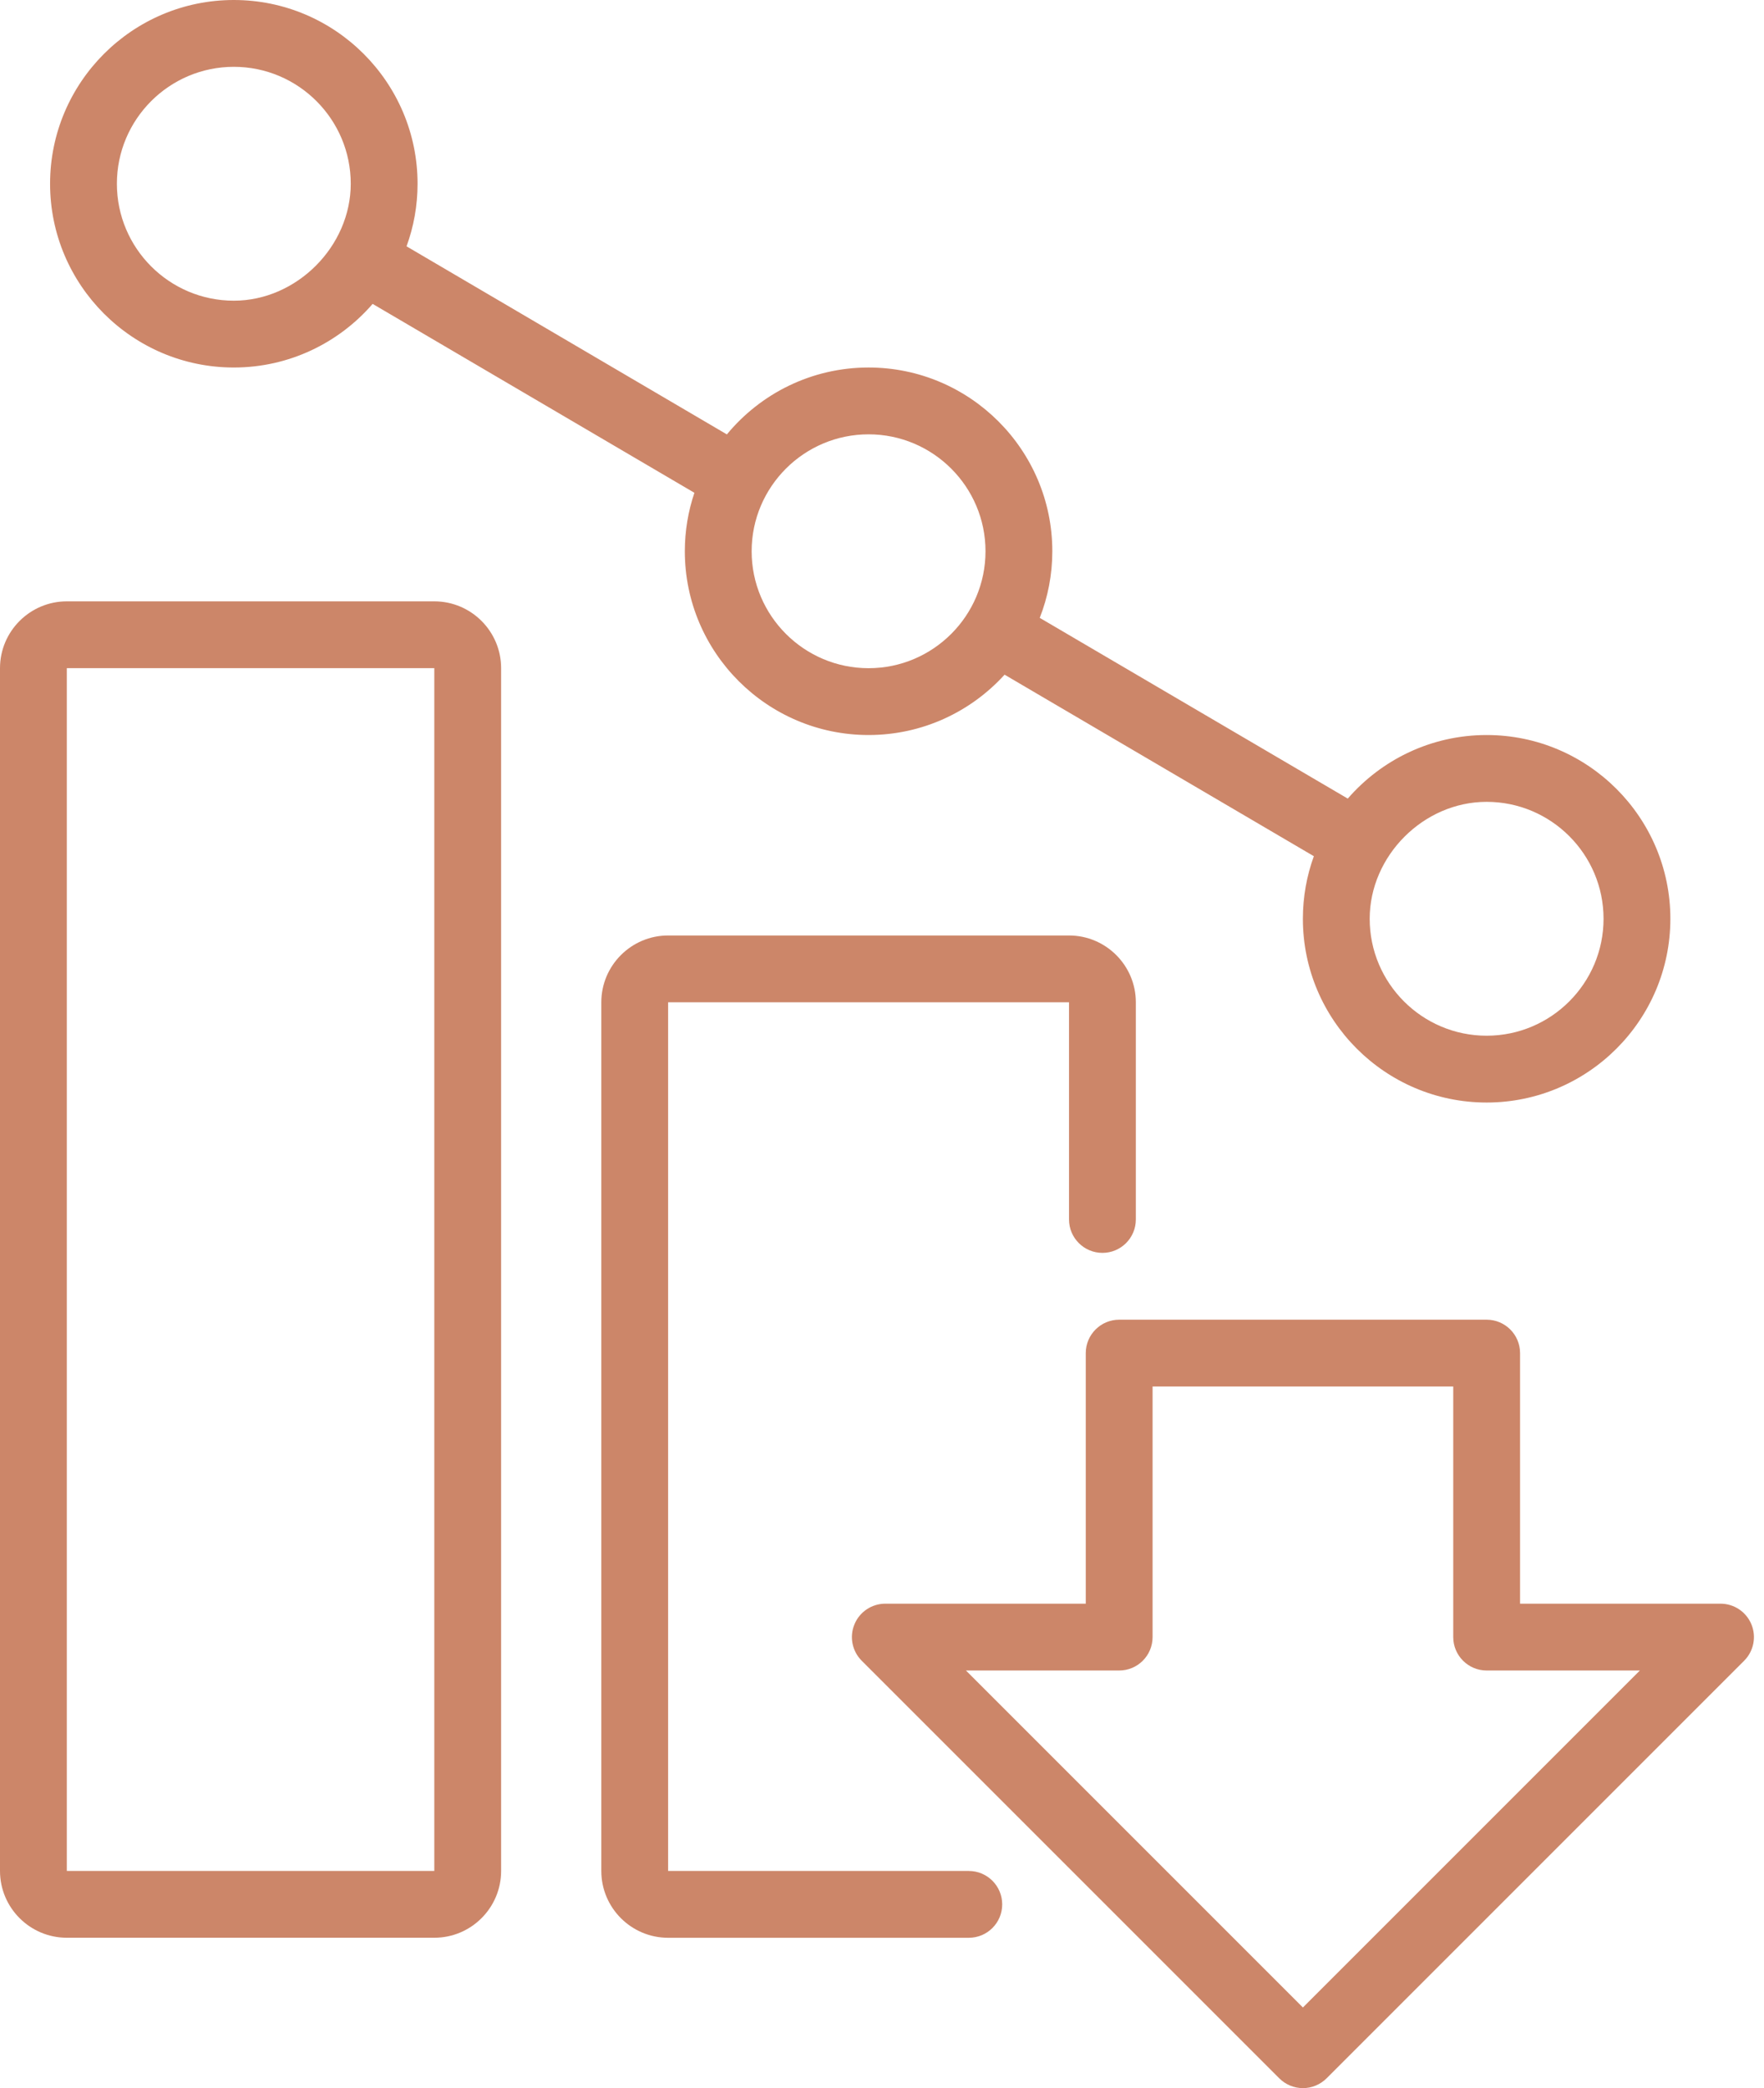
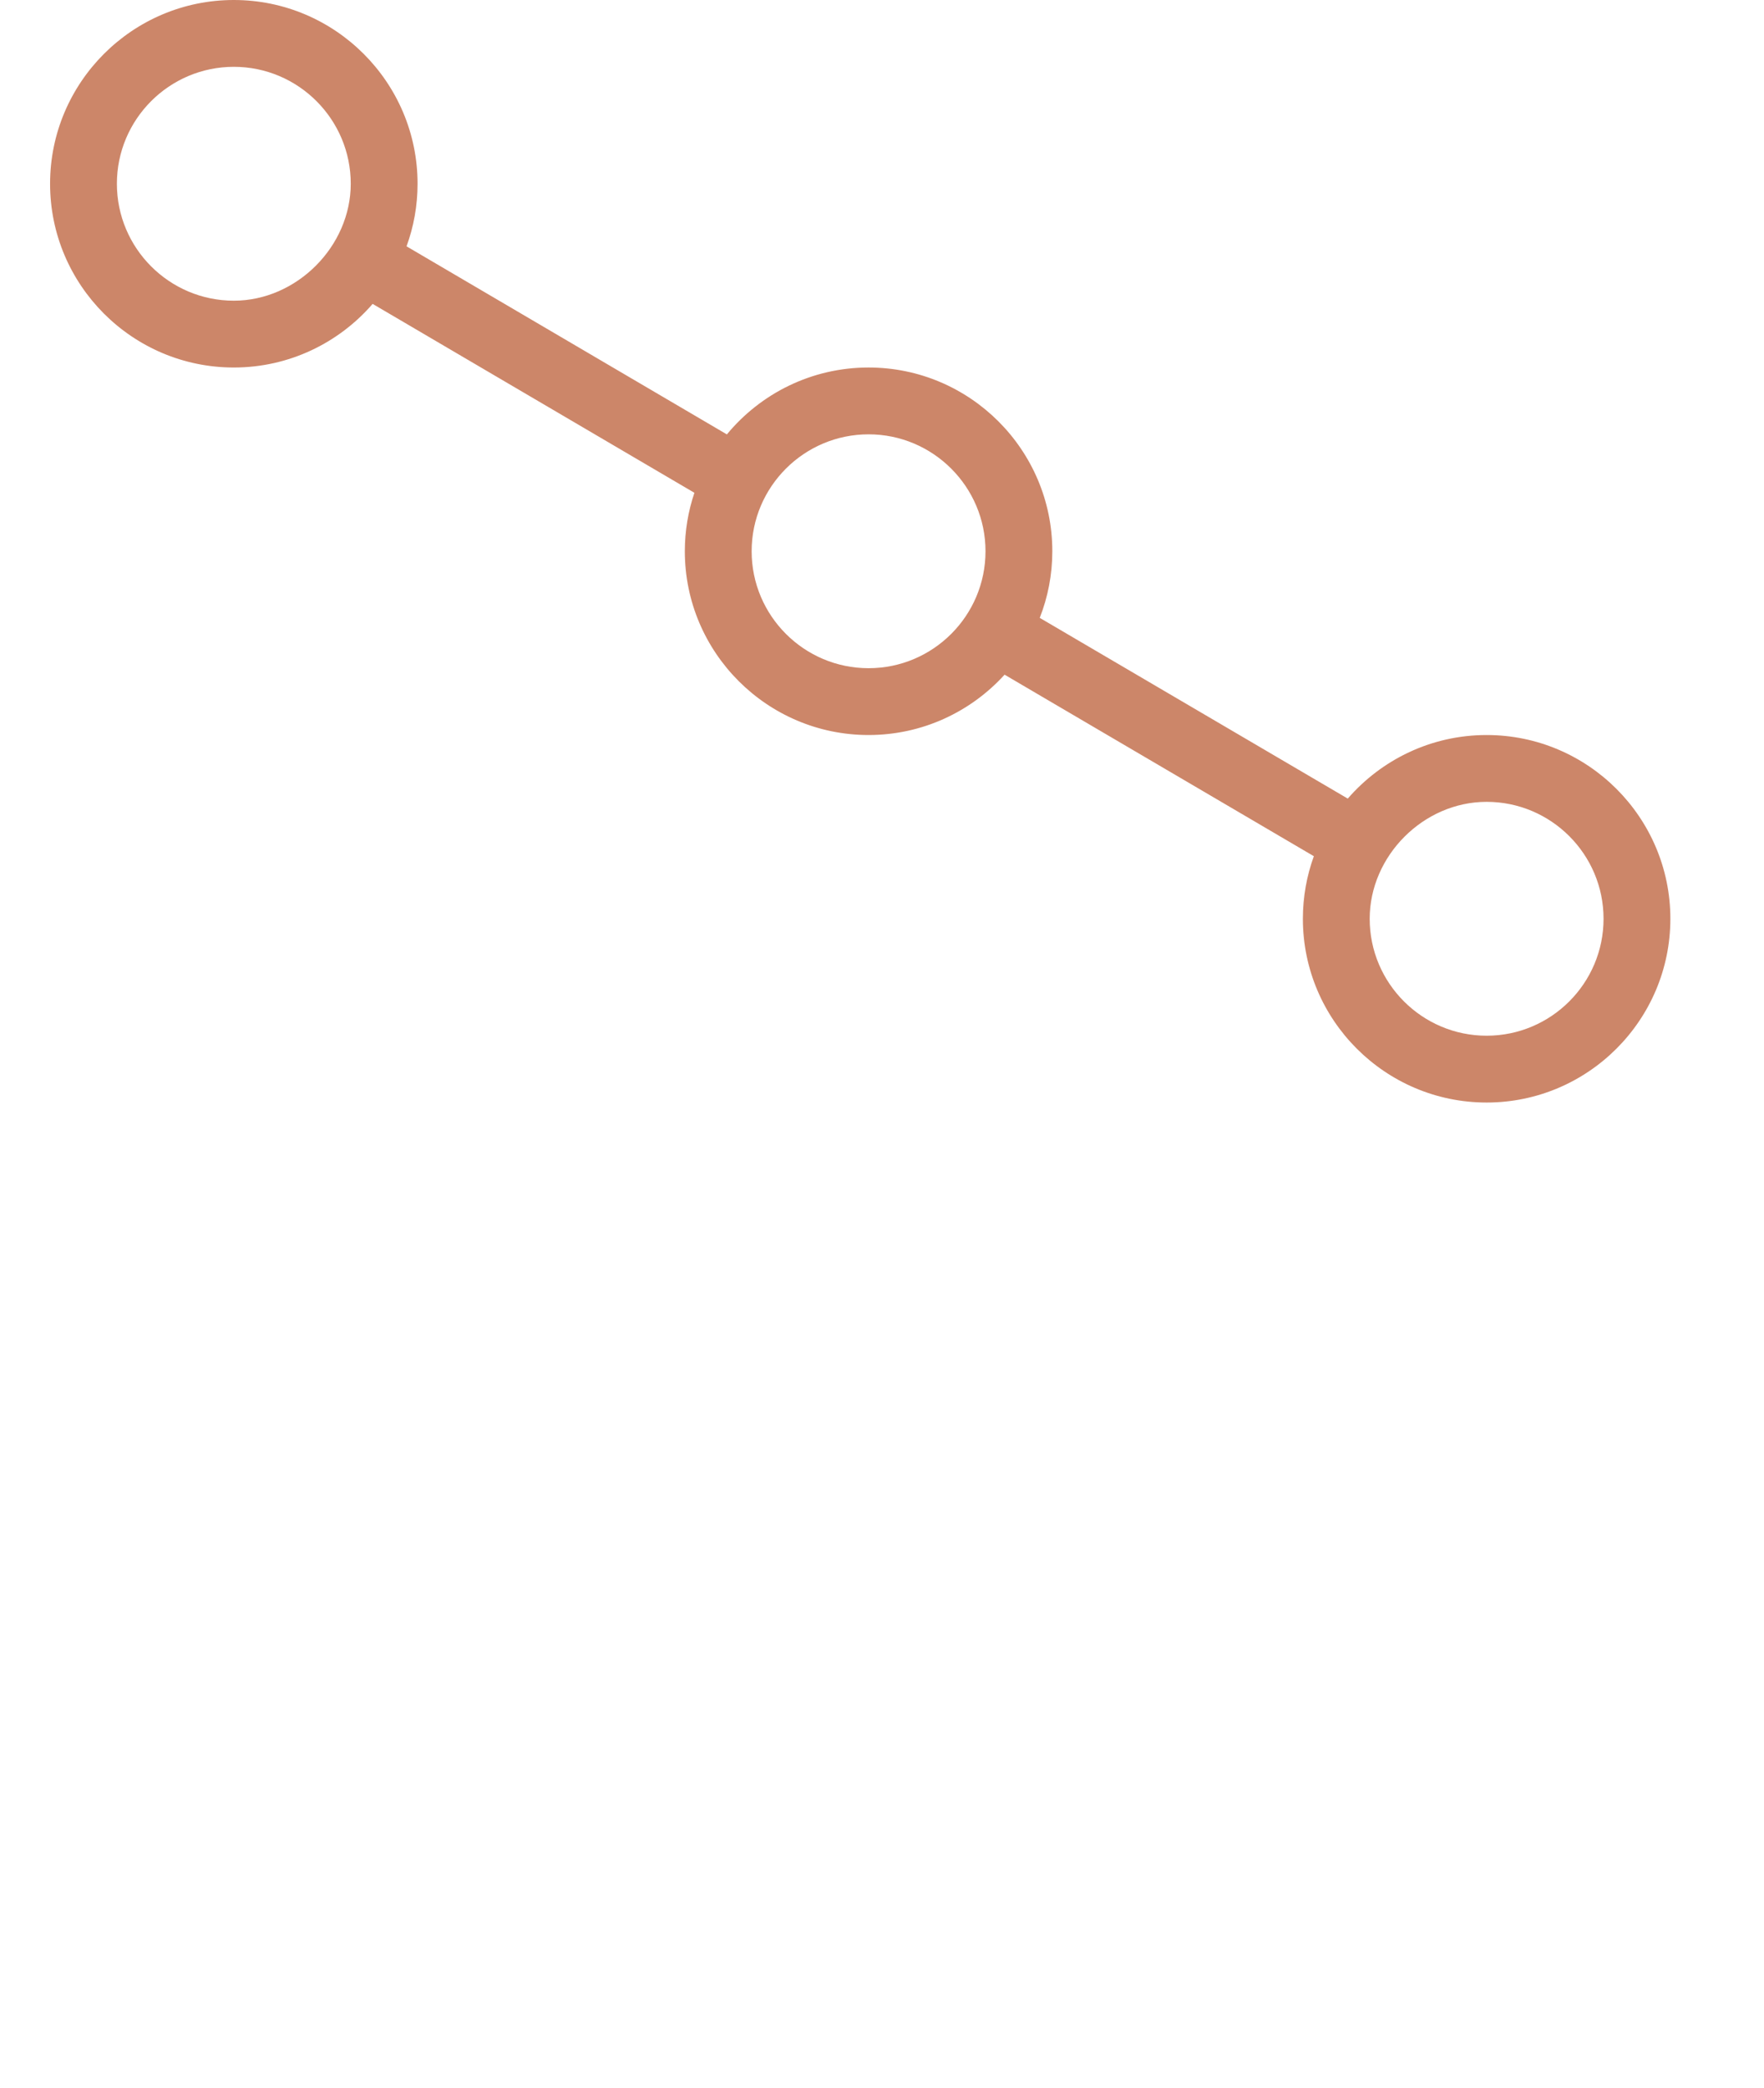
<svg xmlns="http://www.w3.org/2000/svg" width="49" height="58" viewBox="0 0 49 58" fill="none">
-   <path d="M12.064 16.703H1.856C0.833 16.703 0 17.536 0 18.559V51.967C0 52.991 0.833 53.823 1.856 53.823H12.064C13.088 53.823 13.92 52.991 13.92 51.967V18.559C13.92 17.536 13.088 16.703 12.064 16.703ZM12.064 51.967H1.857H1.856V18.559L12.064 18.559L12.064 51.967Z" fill="#CC8669" />
-   <path d="M26.911 51.968H18.559V27.84H29.695V33.872C29.695 34.385 30.111 34.8 30.623 34.8C31.136 34.8 31.551 34.385 31.551 33.872V27.84C31.551 26.817 30.719 25.984 29.695 25.984H18.559C17.536 25.984 16.703 26.817 16.703 27.84V51.968C16.703 52.992 17.536 53.824 18.559 53.824H26.911C27.424 53.824 27.839 53.409 27.839 52.896C27.839 52.384 27.424 51.968 26.911 51.968Z" fill="#CC8669" />
-   <path d="M48.65 45.117C48.506 44.77 48.168 44.544 47.792 44.544H42.224V37.584C42.224 37.072 41.809 36.656 41.296 36.656H31.088C30.576 36.656 30.16 37.072 30.16 37.584V44.544H24.592C24.217 44.544 23.878 44.77 23.735 45.117C23.591 45.464 23.671 45.863 23.936 46.128L35.536 57.728C35.71 57.902 35.946 58 36.192 58C36.438 58 36.674 57.902 36.849 57.728L48.449 46.128C48.714 45.863 48.793 45.464 48.65 45.117ZM36.192 55.76L26.832 46.4H31.088C31.601 46.4 32.016 45.985 32.016 45.472V38.512H40.368V45.472C40.368 45.985 40.784 46.4 41.296 46.4H45.552L36.192 55.76Z" fill="#CC8669" />
  <path d="M6.495 10.208C8.034 10.208 9.415 9.522 10.351 8.441L19.289 13.688C19.117 14.198 19.023 14.744 19.023 15.312C19.023 18.126 21.313 20.416 24.127 20.416C25.623 20.416 26.97 19.769 27.905 18.74L36.496 23.782C36.299 24.324 36.191 24.91 36.191 25.52C36.191 28.334 38.481 30.624 41.295 30.624C44.109 30.624 46.399 28.334 46.399 25.52C46.399 22.706 44.109 20.416 41.295 20.416C39.756 20.416 38.375 21.102 37.438 22.182L28.882 17.162C29.107 16.588 29.231 15.964 29.231 15.312C29.231 12.497 26.941 10.208 24.127 10.208C22.544 10.208 21.128 10.932 20.191 12.066L11.293 6.842C11.491 6.299 11.599 5.714 11.599 5.104C11.599 2.29 9.309 0 6.495 0C3.68 0 1.391 2.29 1.391 5.104C1.391 7.918 3.68 10.208 6.495 10.208ZM41.295 22.272C43.086 22.272 44.543 23.729 44.543 25.52C44.543 27.311 43.086 28.768 41.295 28.768C39.504 28.768 38.047 27.311 38.047 25.52C38.047 23.775 39.539 22.272 41.295 22.272ZM24.127 12.064C25.918 12.064 27.375 13.521 27.375 15.312C27.375 17.103 25.918 18.56 24.127 18.56C22.336 18.56 20.879 17.103 20.879 15.312C20.879 13.521 22.336 12.064 24.127 12.064ZM6.495 1.856C8.286 1.856 9.743 3.313 9.743 5.104C9.743 6.842 8.242 8.352 6.495 8.352C4.704 8.352 3.247 6.895 3.247 5.104C3.247 3.313 4.704 1.856 6.495 1.856Z" fill="#CC8669" />
</svg>